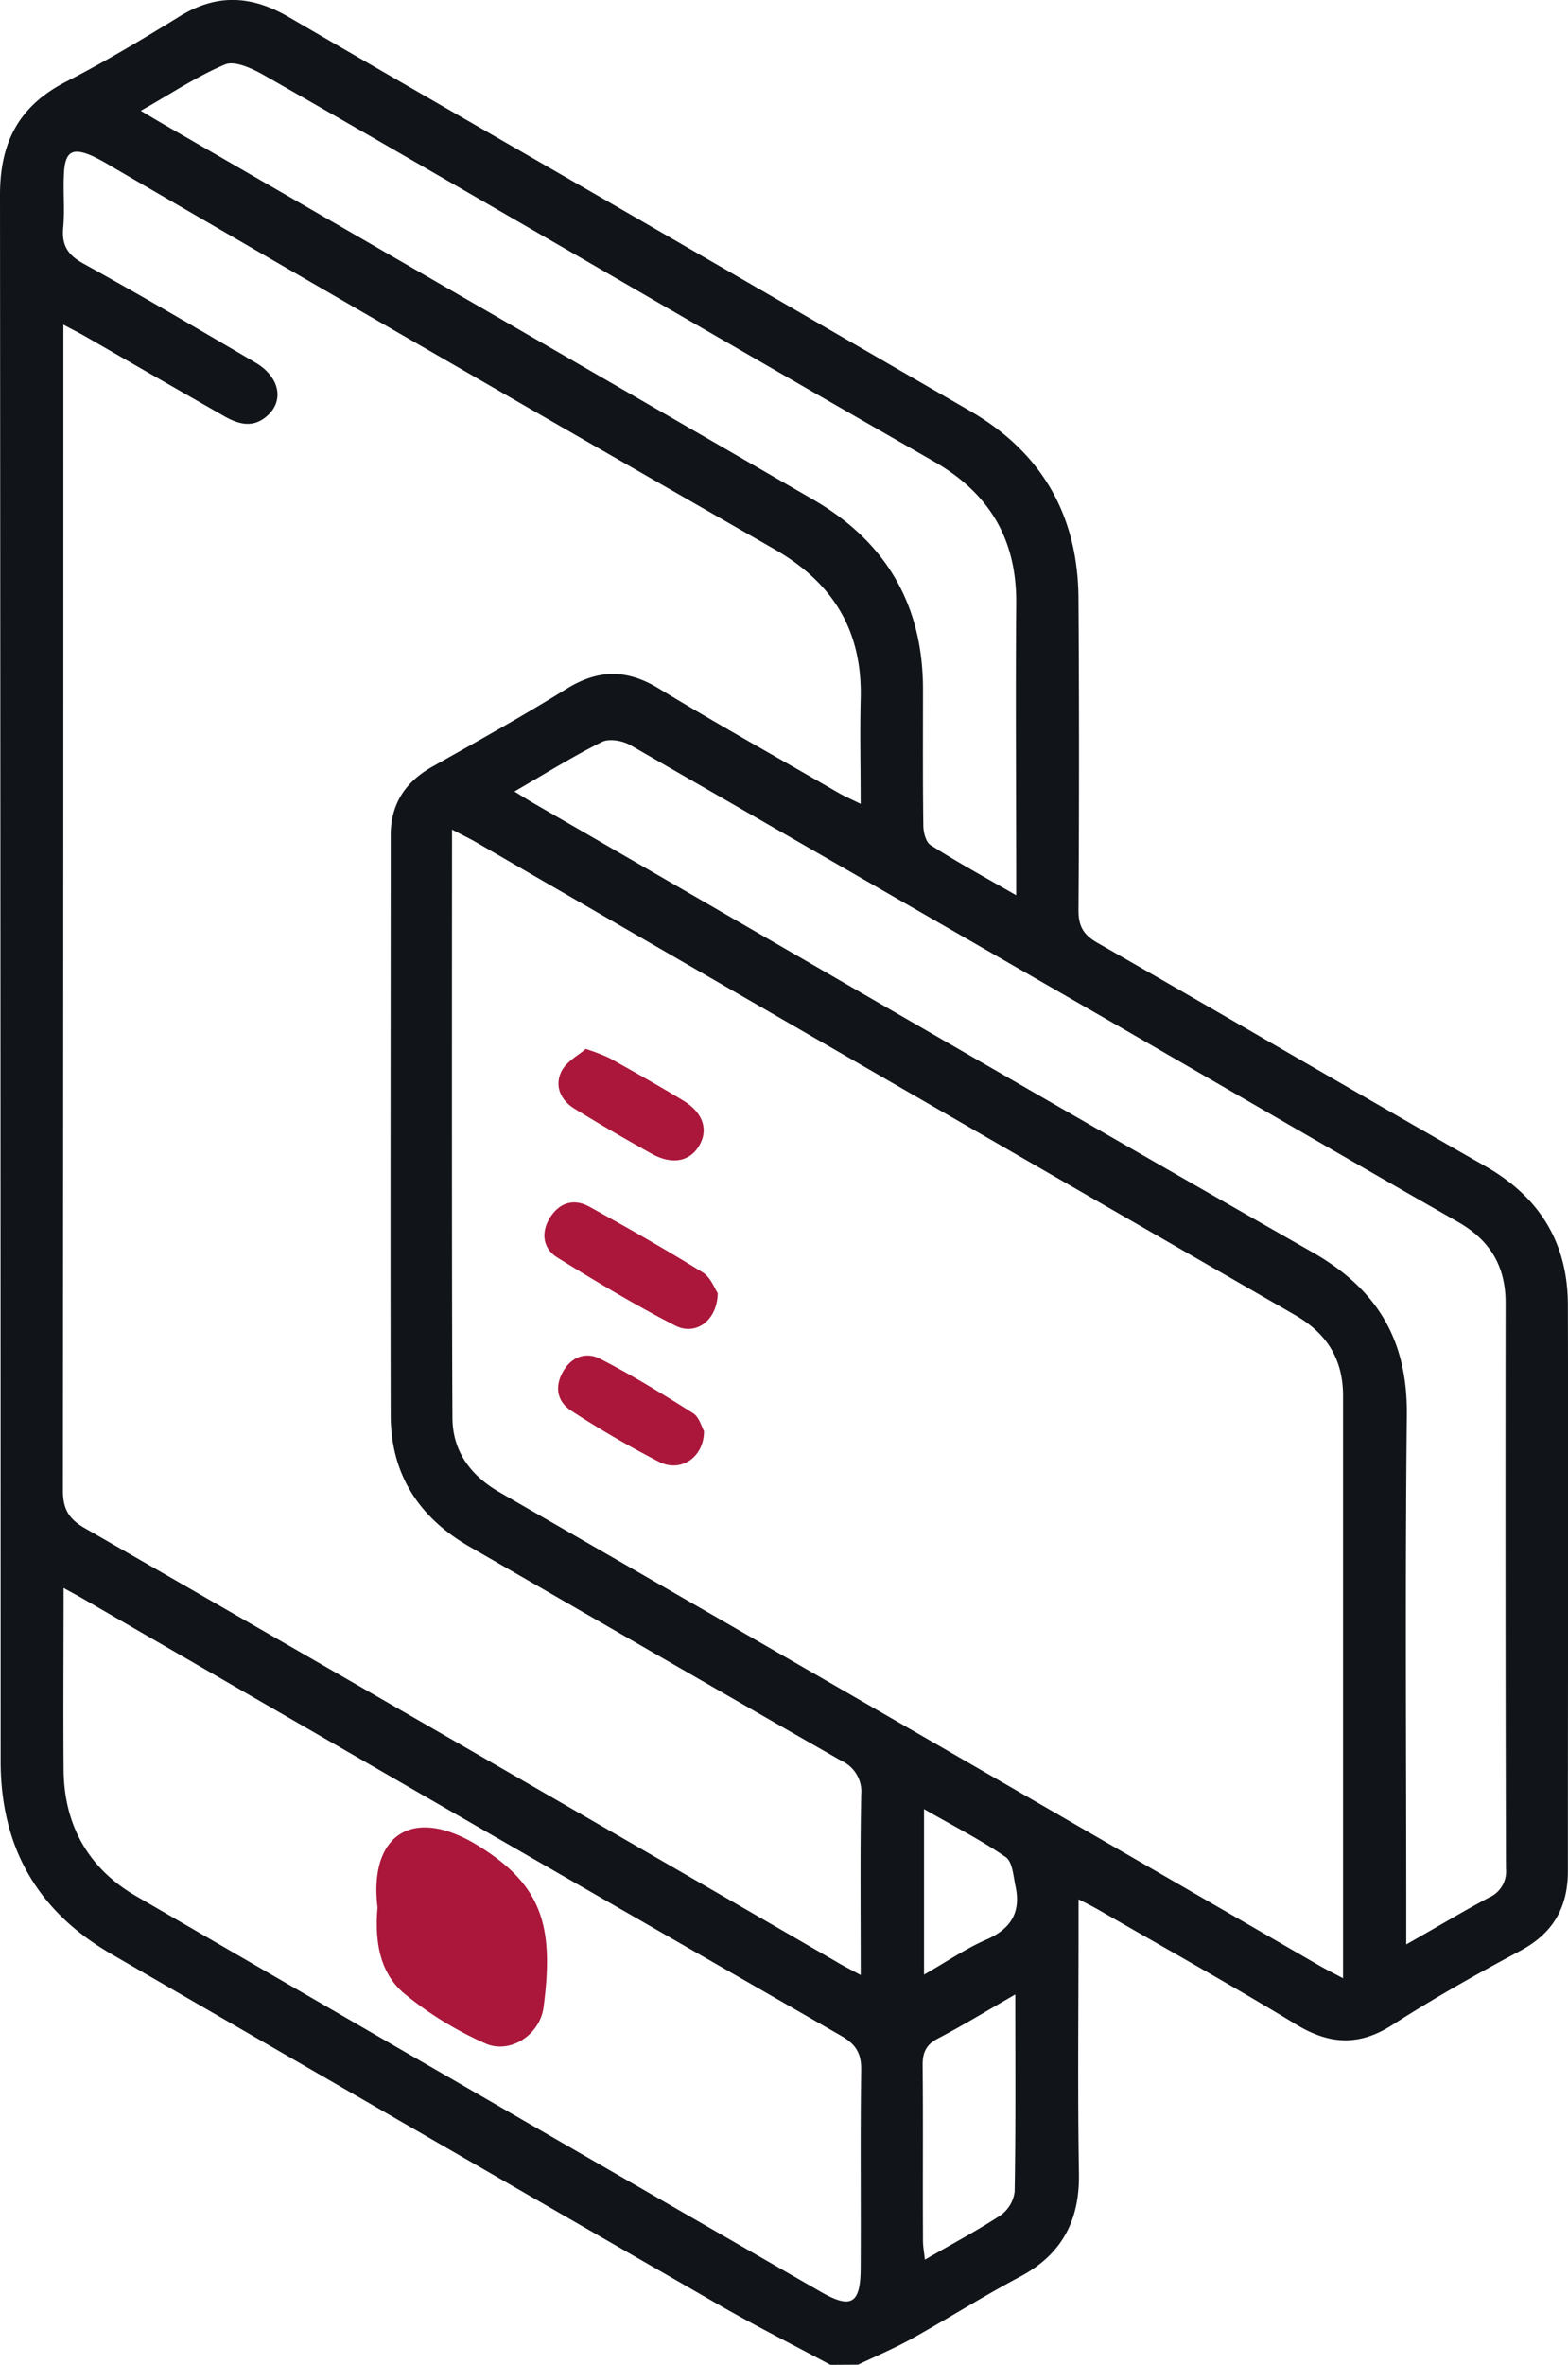
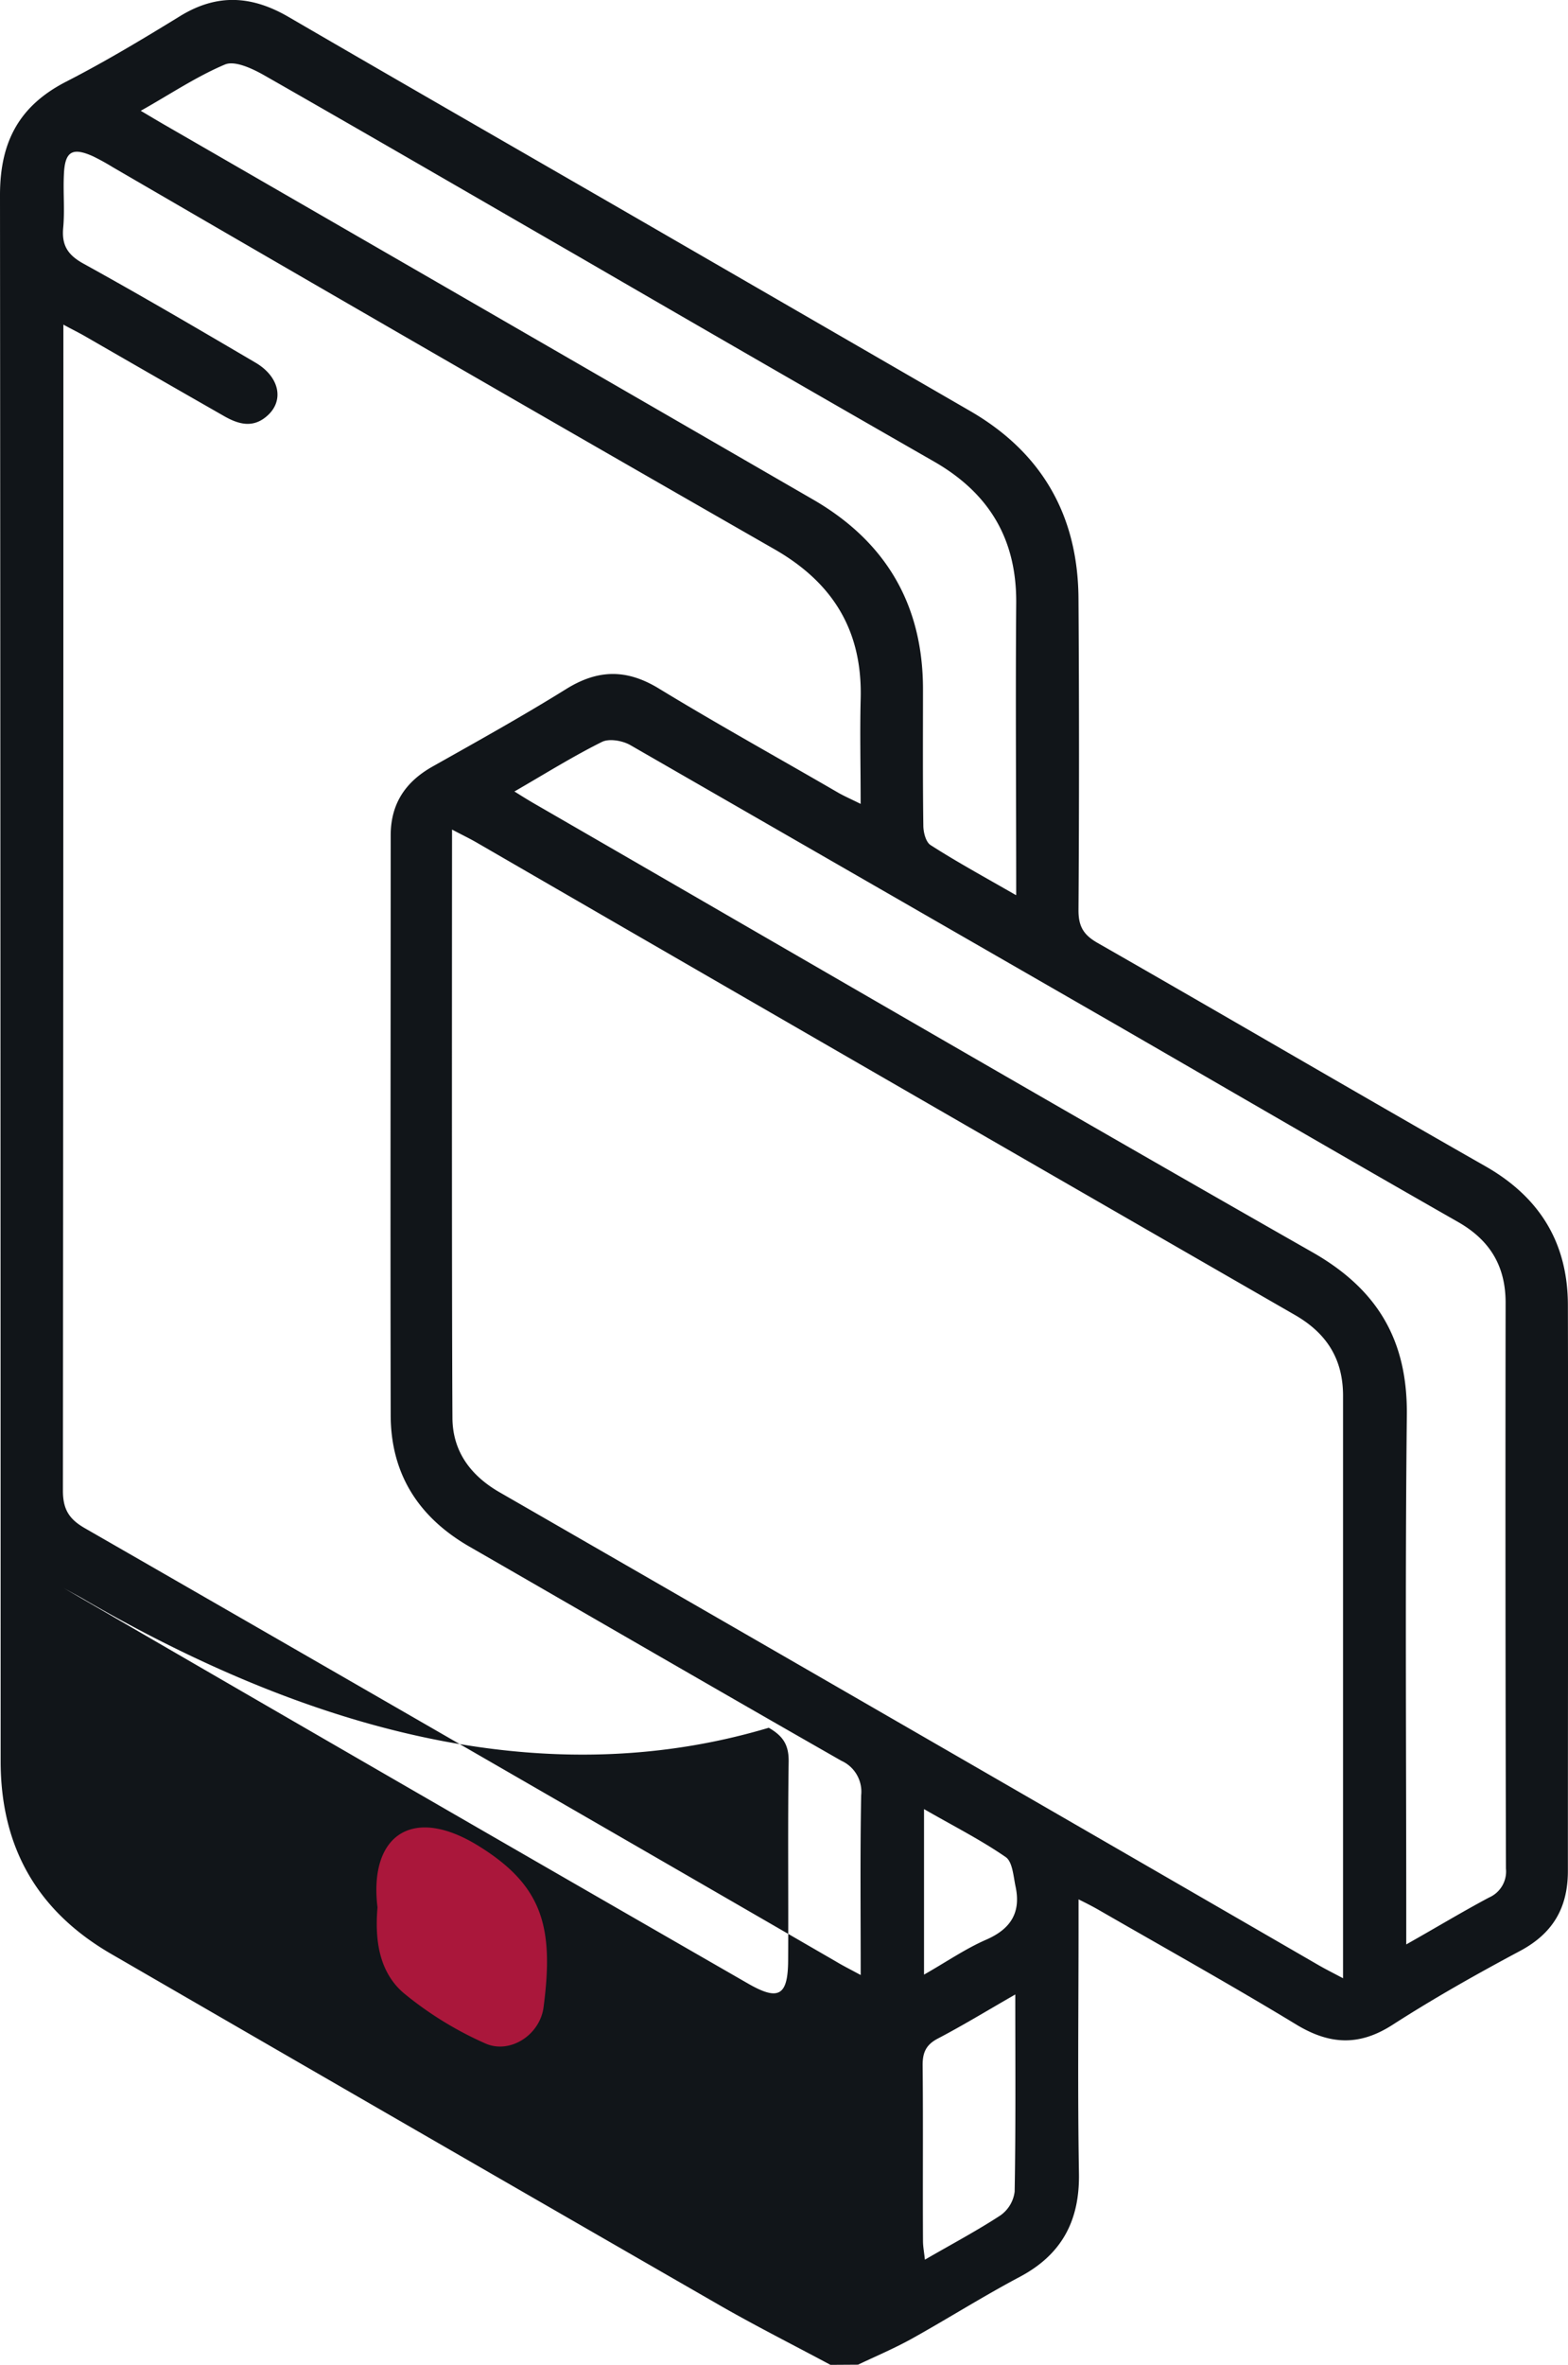
<svg xmlns="http://www.w3.org/2000/svg" viewBox="0 0 271.15 408.76">
  <defs>
    <style>.cls-1{fill:#111519;}.cls-2{fill:#aa173b;}</style>
  </defs>
  <g id="Layer_2" data-name="Layer 2">
    <g id="Layer_2-2" data-name="Layer 2">
-       <path class="cls-1" d="M143.61,408.76c-6.42-3.44-12.92-6.71-19.22-10.33q-52.56-30.24-105-60.6C6.4,330.37.11,319.23.11,304.39Q.1,169.06,0,33.71c0-9.18,3.3-15.42,11.45-19.6,6.73-3.45,13.25-7.37,19.7-11.33S43.6-.74,49.92,2.94C71.41,15.44,93,27.82,114.5,40.25L167.69,71c12.51,7.21,18.73,18.14,18.81,32.48q.18,26.94,0,53.89c0,2.77.89,4.23,3.28,5.6,22.39,12.8,44.65,25.84,67.06,38.6,9.46,5.38,14.27,13.3,14.29,24,.08,32.6,0,65.21,0,97.81,0,6.35-2.57,10.79-8.26,13.83-7.5,4-14.93,8.19-22.08,12.79-5.81,3.73-10.92,3.41-16.68-.09-11.25-6.83-22.76-13.24-34.16-19.81-.89-.51-1.83-1-3.44-1.8V333c0,14.24-.17,28.48.07,42.72.13,8.16-3,14-10.25,17.84-6.34,3.36-12.42,7.21-18.69,10.7-3,1.66-6.17,3-9.26,4.47Zm5.23-67.38c0-10.92-.11-21,.08-31.08a5.86,5.86,0,0,0-3.42-5.95c-21.47-12.25-42.86-24.67-64.29-37-8.8-5.06-13.63-12.54-13.65-22.74-.07-33.4,0-66.8,0-100.2,0-5.47,2.54-9.27,7.25-11.92,7.76-4.37,15.55-8.7,23.11-13.4,5.48-3.4,10.43-3.48,16-.09,10.21,6.22,20.67,12,31,18,1.08.62,2.24,1.12,3.91,1.95,0-6.41-.14-12.23,0-18,.36-11.81-4.68-20.19-15-26.07q-57.28-32.81-114.36-66A39.26,39.26,0,0,0,16.05,27c-3.57-1.59-4.84-.82-5,3.18-.15,3.06.16,6.14-.12,9.18s.78,4.71,3.52,6.22c10,5.52,19.87,11.31,29.73,17.1,4.14,2.43,5,6.51,2.09,9.14-2.53,2.3-5.11,1.51-7.7,0Q26.63,65,14.69,58.11c-1.06-.61-2.18-1.15-3.73-2v4.74q0,98.4-.08,196.8c0,3.25,1.08,4.94,3.8,6.5q65,37.36,129.91,74.91C145.73,339.75,146.91,340.34,148.84,341.38ZM11,274.48c0,10.91-.08,21.22,0,31.53.1,9.54,4.34,17,12.54,21.73q59.13,34.32,118.4,68.4c5.23,3,6.85,2.1,6.89-4,.07-11.44-.08-22.88.09-34.32.05-2.91-.92-4.47-3.44-5.92Q80.13,314.4,14.92,276.67C13.81,276,12.67,275.42,11,274.48Zm78-137.65c1.59,1,2.7,1.68,3.84,2.33,44.68,25.8,89.27,51.75,134.1,77.28,11.3,6.43,16.48,15.24,16.34,28.16-.31,28.75-.1,57.5-.1,86.24v5.25c5.32-3,9.75-5.68,14.3-8.1a4.91,4.91,0,0,0,2.94-5q-.13-48.92-.06-97.82c0-6.3-2.68-10.79-8.22-13.95-19.52-11.13-38.94-22.43-58.4-33.67Q151.33,153.15,109,128.79c-1.34-.77-3.65-1.18-4.91-.55C99.08,130.73,94.34,133.7,88.92,136.83Zm86.73,17.87c0-17.38-.13-33.87,0-50.36.11-11.06-4.59-19-14.12-24.51q-30.8-17.65-61.51-35.47C81.87,33.85,63.71,23.29,45.45,12.88c-2-1.11-4.89-2.43-6.55-1.73-4.95,2.09-9.49,5.15-14.56,8,1.83,1.08,3.07,1.83,4.33,2.55Q84.64,54,140.61,86.35c12.59,7.28,19,18.19,19,32.79,0,7.85-.05,15.71.06,23.56,0,1.16.43,2.85,1.25,3.37C165.48,149,170.23,151.58,175.65,154.7ZM78.24,245c0,5.72,3,9.92,8,12.85q71,40.88,141.91,81.9c1.21.69,2.45,1.31,4.1,2.19v-4.27c0-22.75,0-92.55,0-96.14.07-6.44-2.68-11-8.36-14.26Q153.07,186.52,82.3,145.56c-1.12-.64-2.29-1.2-4.13-2.17C78.17,149.58,78.1,222.54,78.24,245Zm97.33,99.74c-4.91,2.82-9.09,5.37-13.41,7.63-2.08,1.09-2.64,2.48-2.61,4.71.1,10.08,0,20.17.06,30.25,0,1,.19,1.91.33,3.25,4.65-2.69,9-5,13.07-7.66a5.91,5.91,0,0,0,2.45-4.1C175.66,367.72,175.57,356.59,175.57,344.76ZM159.79,312.7v28.61c3.82-2.17,7.09-4.43,10.66-6,4.31-1.85,6.13-4.69,5.17-9.22-.38-1.78-.52-4.28-1.71-5.1C169.58,318,164.86,315.62,159.79,312.7Z" />
-       <path class="cls-2" d="M124.12,223.53c-.11,4.8-3.86,7.43-7.42,5.57-7-3.6-13.7-7.63-20.36-11.76-2.44-1.51-2.8-4.24-1.33-6.72,1.56-2.63,4.1-3.59,6.86-2.07,6.63,3.65,13.22,7.41,19.66,11.39C122.91,220.79,123.59,222.76,124.12,223.53Z" />
-       <path class="cls-2" d="M121.74,247.37c0,4.53-4,7.2-7.74,5.32a172.26,172.26,0,0,1-15.16-8.81c-2.39-1.52-3-4-1.55-6.67s4-3.6,6.45-2.36c5.54,2.83,10.87,6.11,16.14,9.44C120.94,245,121.34,246.67,121.74,247.37Z" />
-       <path class="cls-2" d="M101.29,181.31a34.93,34.93,0,0,1,4.08,1.56c4.28,2.4,8.56,4.8,12.76,7.35,3.38,2.05,4.37,4.92,2.88,7.63-1.59,2.89-4.7,3.58-8.29,1.59-4.52-2.51-9-5.11-13.4-7.82-2.42-1.49-3.49-4-2.18-6.52C98,183.46,100,182.42,101.29,181.31Z" />
+       <path class="cls-1" d="M143.61,408.76c-6.42-3.44-12.92-6.71-19.22-10.33q-52.56-30.24-105-60.6C6.4,330.37.11,319.23.11,304.39Q.1,169.06,0,33.71c0-9.18,3.3-15.42,11.45-19.6,6.73-3.45,13.25-7.37,19.7-11.33S43.6-.74,49.92,2.94C71.41,15.44,93,27.82,114.5,40.25L167.69,71c12.51,7.21,18.73,18.14,18.81,32.48q.18,26.94,0,53.89c0,2.77.89,4.23,3.28,5.6,22.39,12.8,44.65,25.84,67.06,38.6,9.46,5.38,14.27,13.3,14.29,24,.08,32.6,0,65.21,0,97.81,0,6.35-2.57,10.79-8.26,13.83-7.5,4-14.93,8.19-22.08,12.79-5.81,3.73-10.92,3.41-16.68-.09-11.25-6.83-22.76-13.24-34.16-19.81-.89-.51-1.83-1-3.44-1.8V333c0,14.24-.17,28.48.07,42.72.13,8.16-3,14-10.25,17.84-6.34,3.36-12.42,7.21-18.69,10.7-3,1.66-6.17,3-9.26,4.47Zm5.23-67.38c0-10.92-.11-21,.08-31.08a5.86,5.86,0,0,0-3.42-5.95c-21.47-12.25-42.86-24.67-64.29-37-8.8-5.06-13.63-12.54-13.65-22.74-.07-33.4,0-66.8,0-100.2,0-5.47,2.54-9.27,7.25-11.92,7.76-4.37,15.55-8.7,23.11-13.4,5.48-3.4,10.43-3.48,16-.09,10.21,6.22,20.67,12,31,18,1.08.62,2.24,1.12,3.91,1.95,0-6.41-.14-12.23,0-18,.36-11.81-4.68-20.19-15-26.07q-57.28-32.81-114.36-66A39.26,39.26,0,0,0,16.05,27c-3.57-1.59-4.84-.82-5,3.18-.15,3.06.16,6.14-.12,9.18s.78,4.71,3.52,6.22c10,5.52,19.87,11.31,29.73,17.1,4.14,2.43,5,6.51,2.09,9.14-2.53,2.3-5.11,1.51-7.7,0Q26.63,65,14.69,58.11c-1.06-.61-2.18-1.15-3.73-2v4.74q0,98.4-.08,196.8c0,3.25,1.08,4.94,3.8,6.5q65,37.36,129.91,74.91C145.73,339.75,146.91,340.34,148.84,341.38ZM11,274.48q59.13,34.32,118.4,68.4c5.23,3,6.85,2.1,6.89-4,.07-11.44-.08-22.88.09-34.32.05-2.91-.92-4.47-3.44-5.92Q80.13,314.4,14.92,276.67C13.81,276,12.67,275.42,11,274.48Zm78-137.65c1.59,1,2.7,1.68,3.84,2.33,44.68,25.8,89.27,51.75,134.1,77.28,11.3,6.43,16.48,15.24,16.34,28.16-.31,28.75-.1,57.5-.1,86.24v5.25c5.32-3,9.75-5.68,14.3-8.1a4.91,4.91,0,0,0,2.94-5q-.13-48.92-.06-97.82c0-6.3-2.68-10.79-8.22-13.95-19.52-11.13-38.94-22.43-58.4-33.67Q151.33,153.15,109,128.79c-1.34-.77-3.65-1.18-4.91-.55C99.08,130.73,94.34,133.7,88.92,136.83Zm86.73,17.87c0-17.38-.13-33.87,0-50.36.11-11.06-4.59-19-14.12-24.51q-30.8-17.65-61.51-35.47C81.87,33.85,63.71,23.29,45.45,12.88c-2-1.11-4.89-2.43-6.55-1.73-4.95,2.09-9.49,5.15-14.56,8,1.83,1.08,3.07,1.83,4.33,2.55Q84.64,54,140.61,86.35c12.59,7.28,19,18.19,19,32.79,0,7.85-.05,15.71.06,23.56,0,1.16.43,2.85,1.25,3.37C165.48,149,170.23,151.58,175.65,154.7ZM78.24,245c0,5.72,3,9.92,8,12.85q71,40.88,141.91,81.9c1.21.69,2.45,1.31,4.1,2.19v-4.27c0-22.75,0-92.55,0-96.14.07-6.44-2.68-11-8.36-14.26Q153.07,186.52,82.3,145.56c-1.12-.64-2.29-1.2-4.13-2.17C78.17,149.58,78.1,222.54,78.24,245Zm97.33,99.74c-4.91,2.82-9.09,5.37-13.41,7.63-2.08,1.09-2.64,2.48-2.61,4.71.1,10.08,0,20.17.06,30.25,0,1,.19,1.91.33,3.25,4.65-2.69,9-5,13.07-7.66a5.91,5.91,0,0,0,2.45-4.1C175.66,367.72,175.57,356.59,175.57,344.76ZM159.79,312.7v28.61c3.82-2.17,7.09-4.43,10.66-6,4.31-1.85,6.13-4.69,5.17-9.22-.38-1.78-.52-4.28-1.71-5.1C169.58,318,164.86,315.62,159.79,312.7Z" />
      <path class="cls-2" d="M65.28,329.69c-1.5-12.3,5.87-17.79,17.45-10.64C93.86,325.93,95.81,333.1,94,346.92c-.63,4.9-5.91,8.2-10.13,6.26a60.88,60.88,0,0,1-14.11-8.72C65.41,340.69,64.83,335,65.28,329.69Z" />
    </g>
  </g>
</svg>